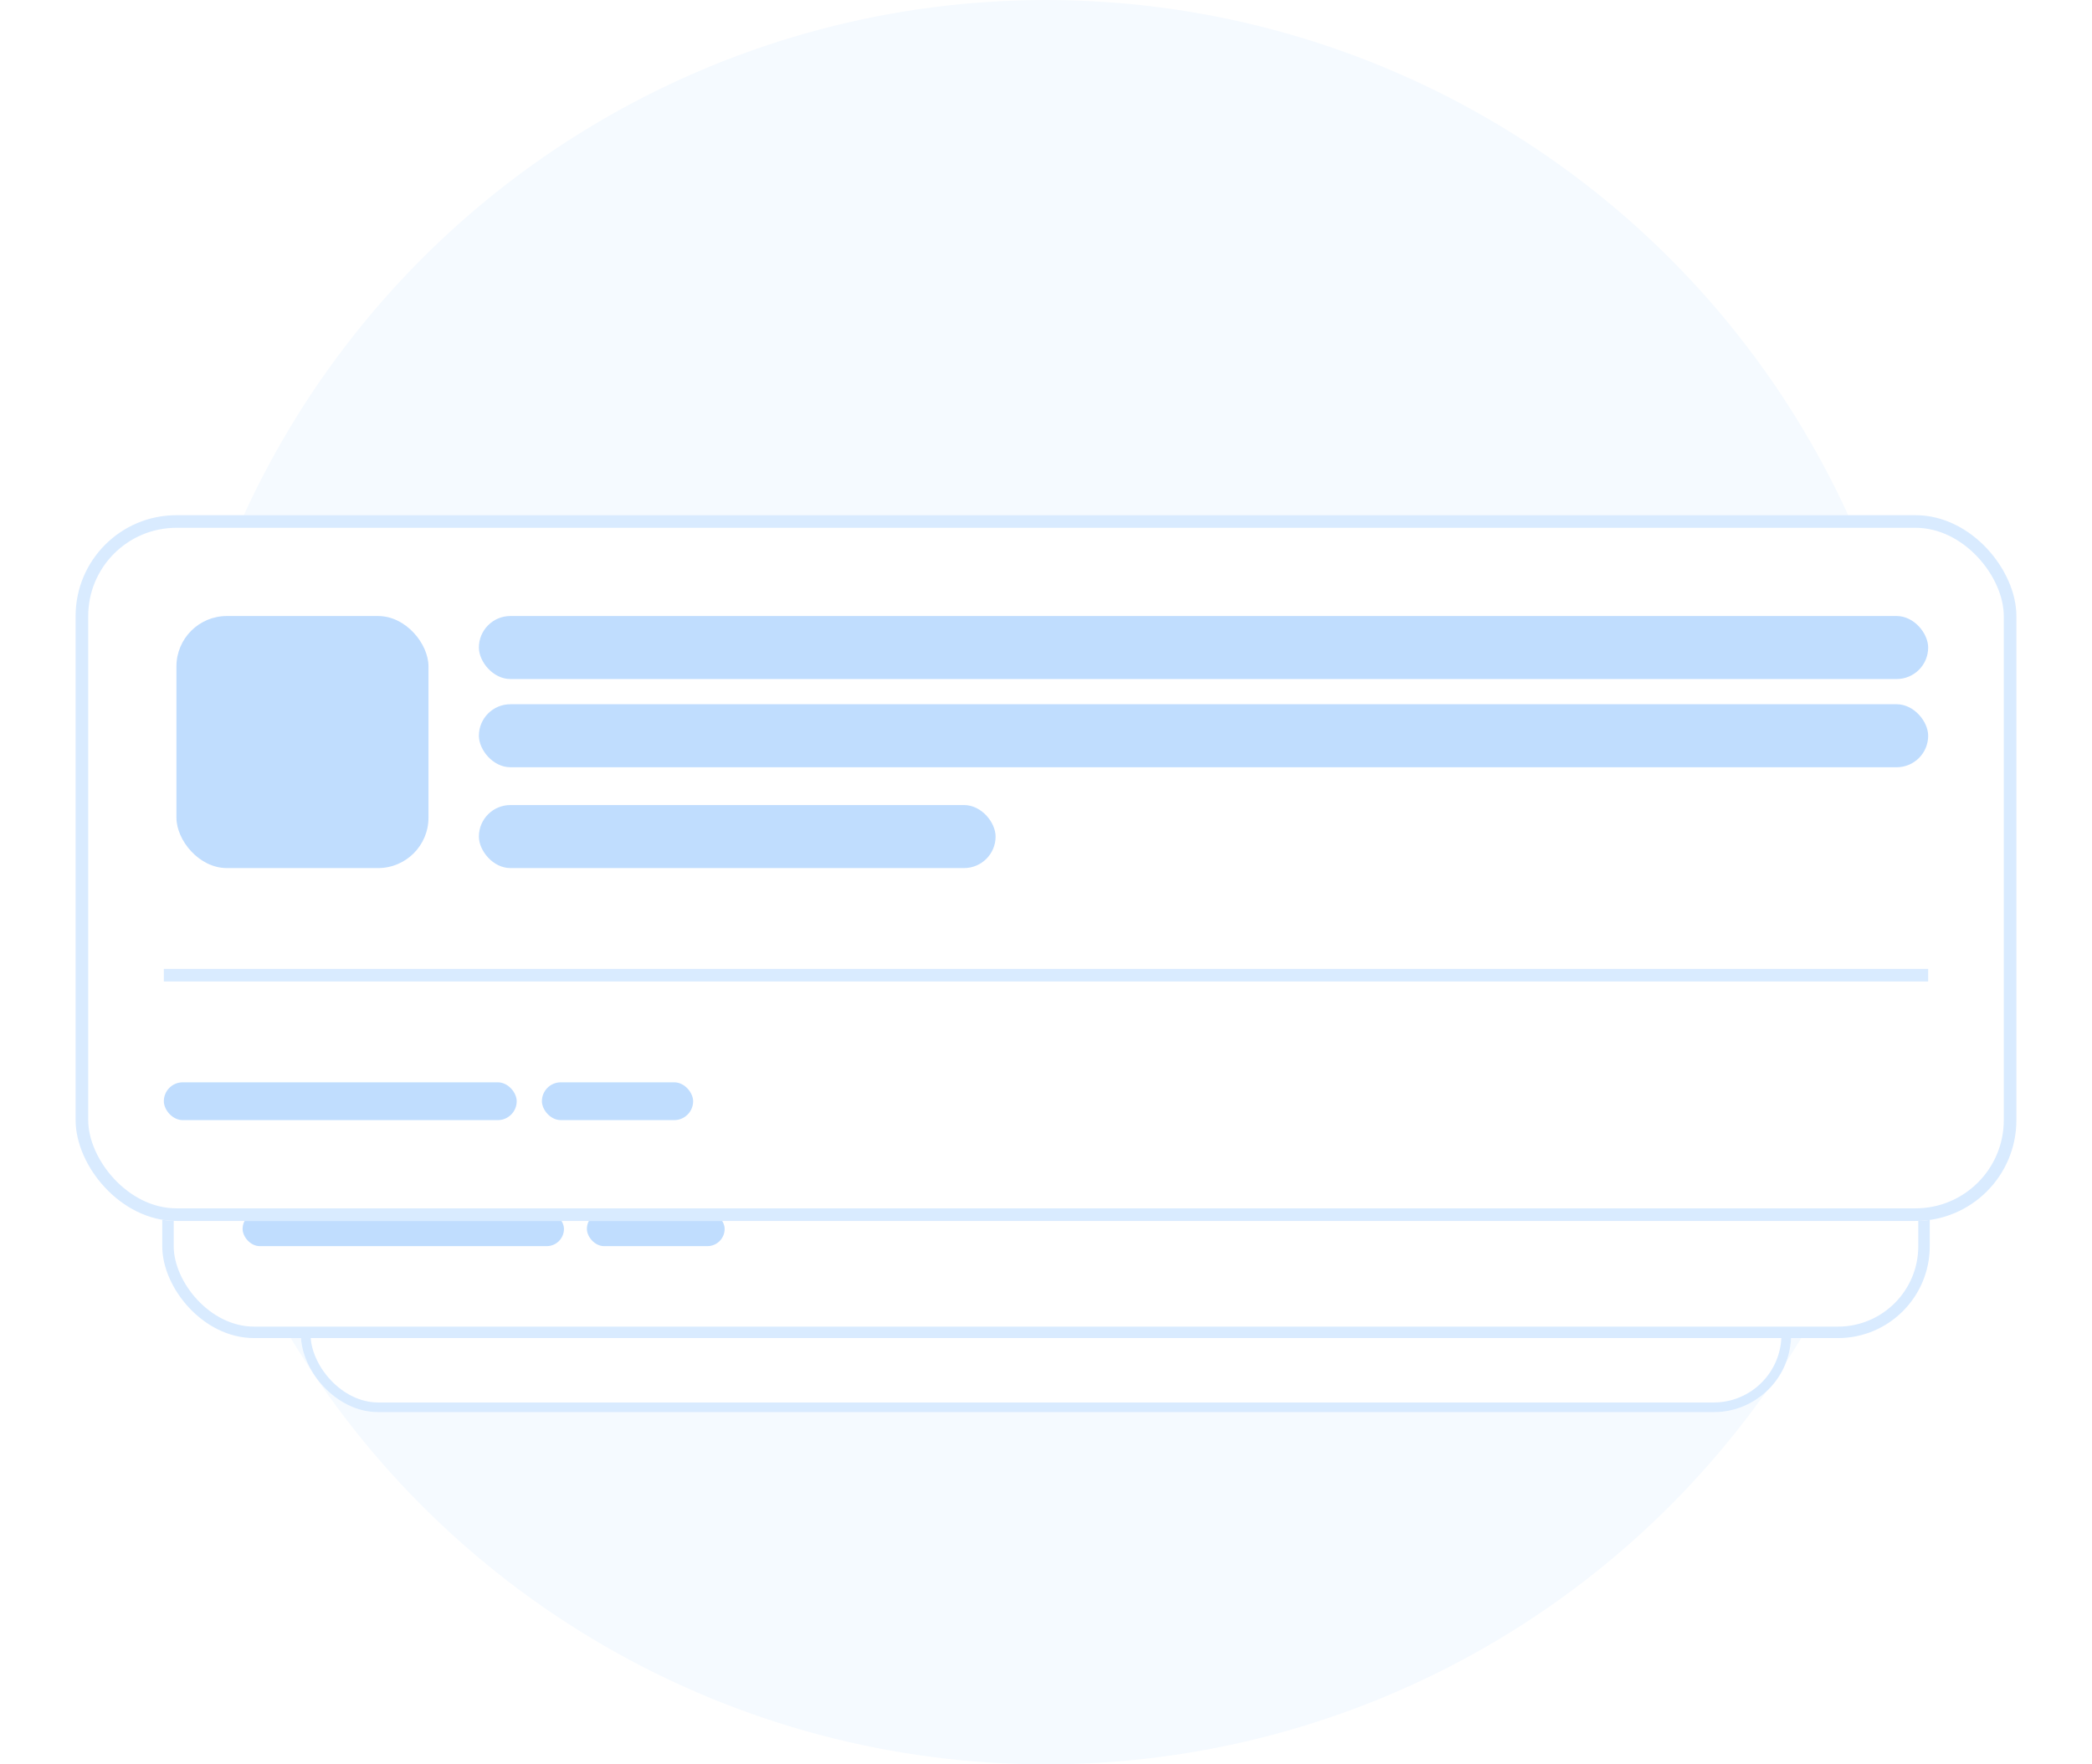
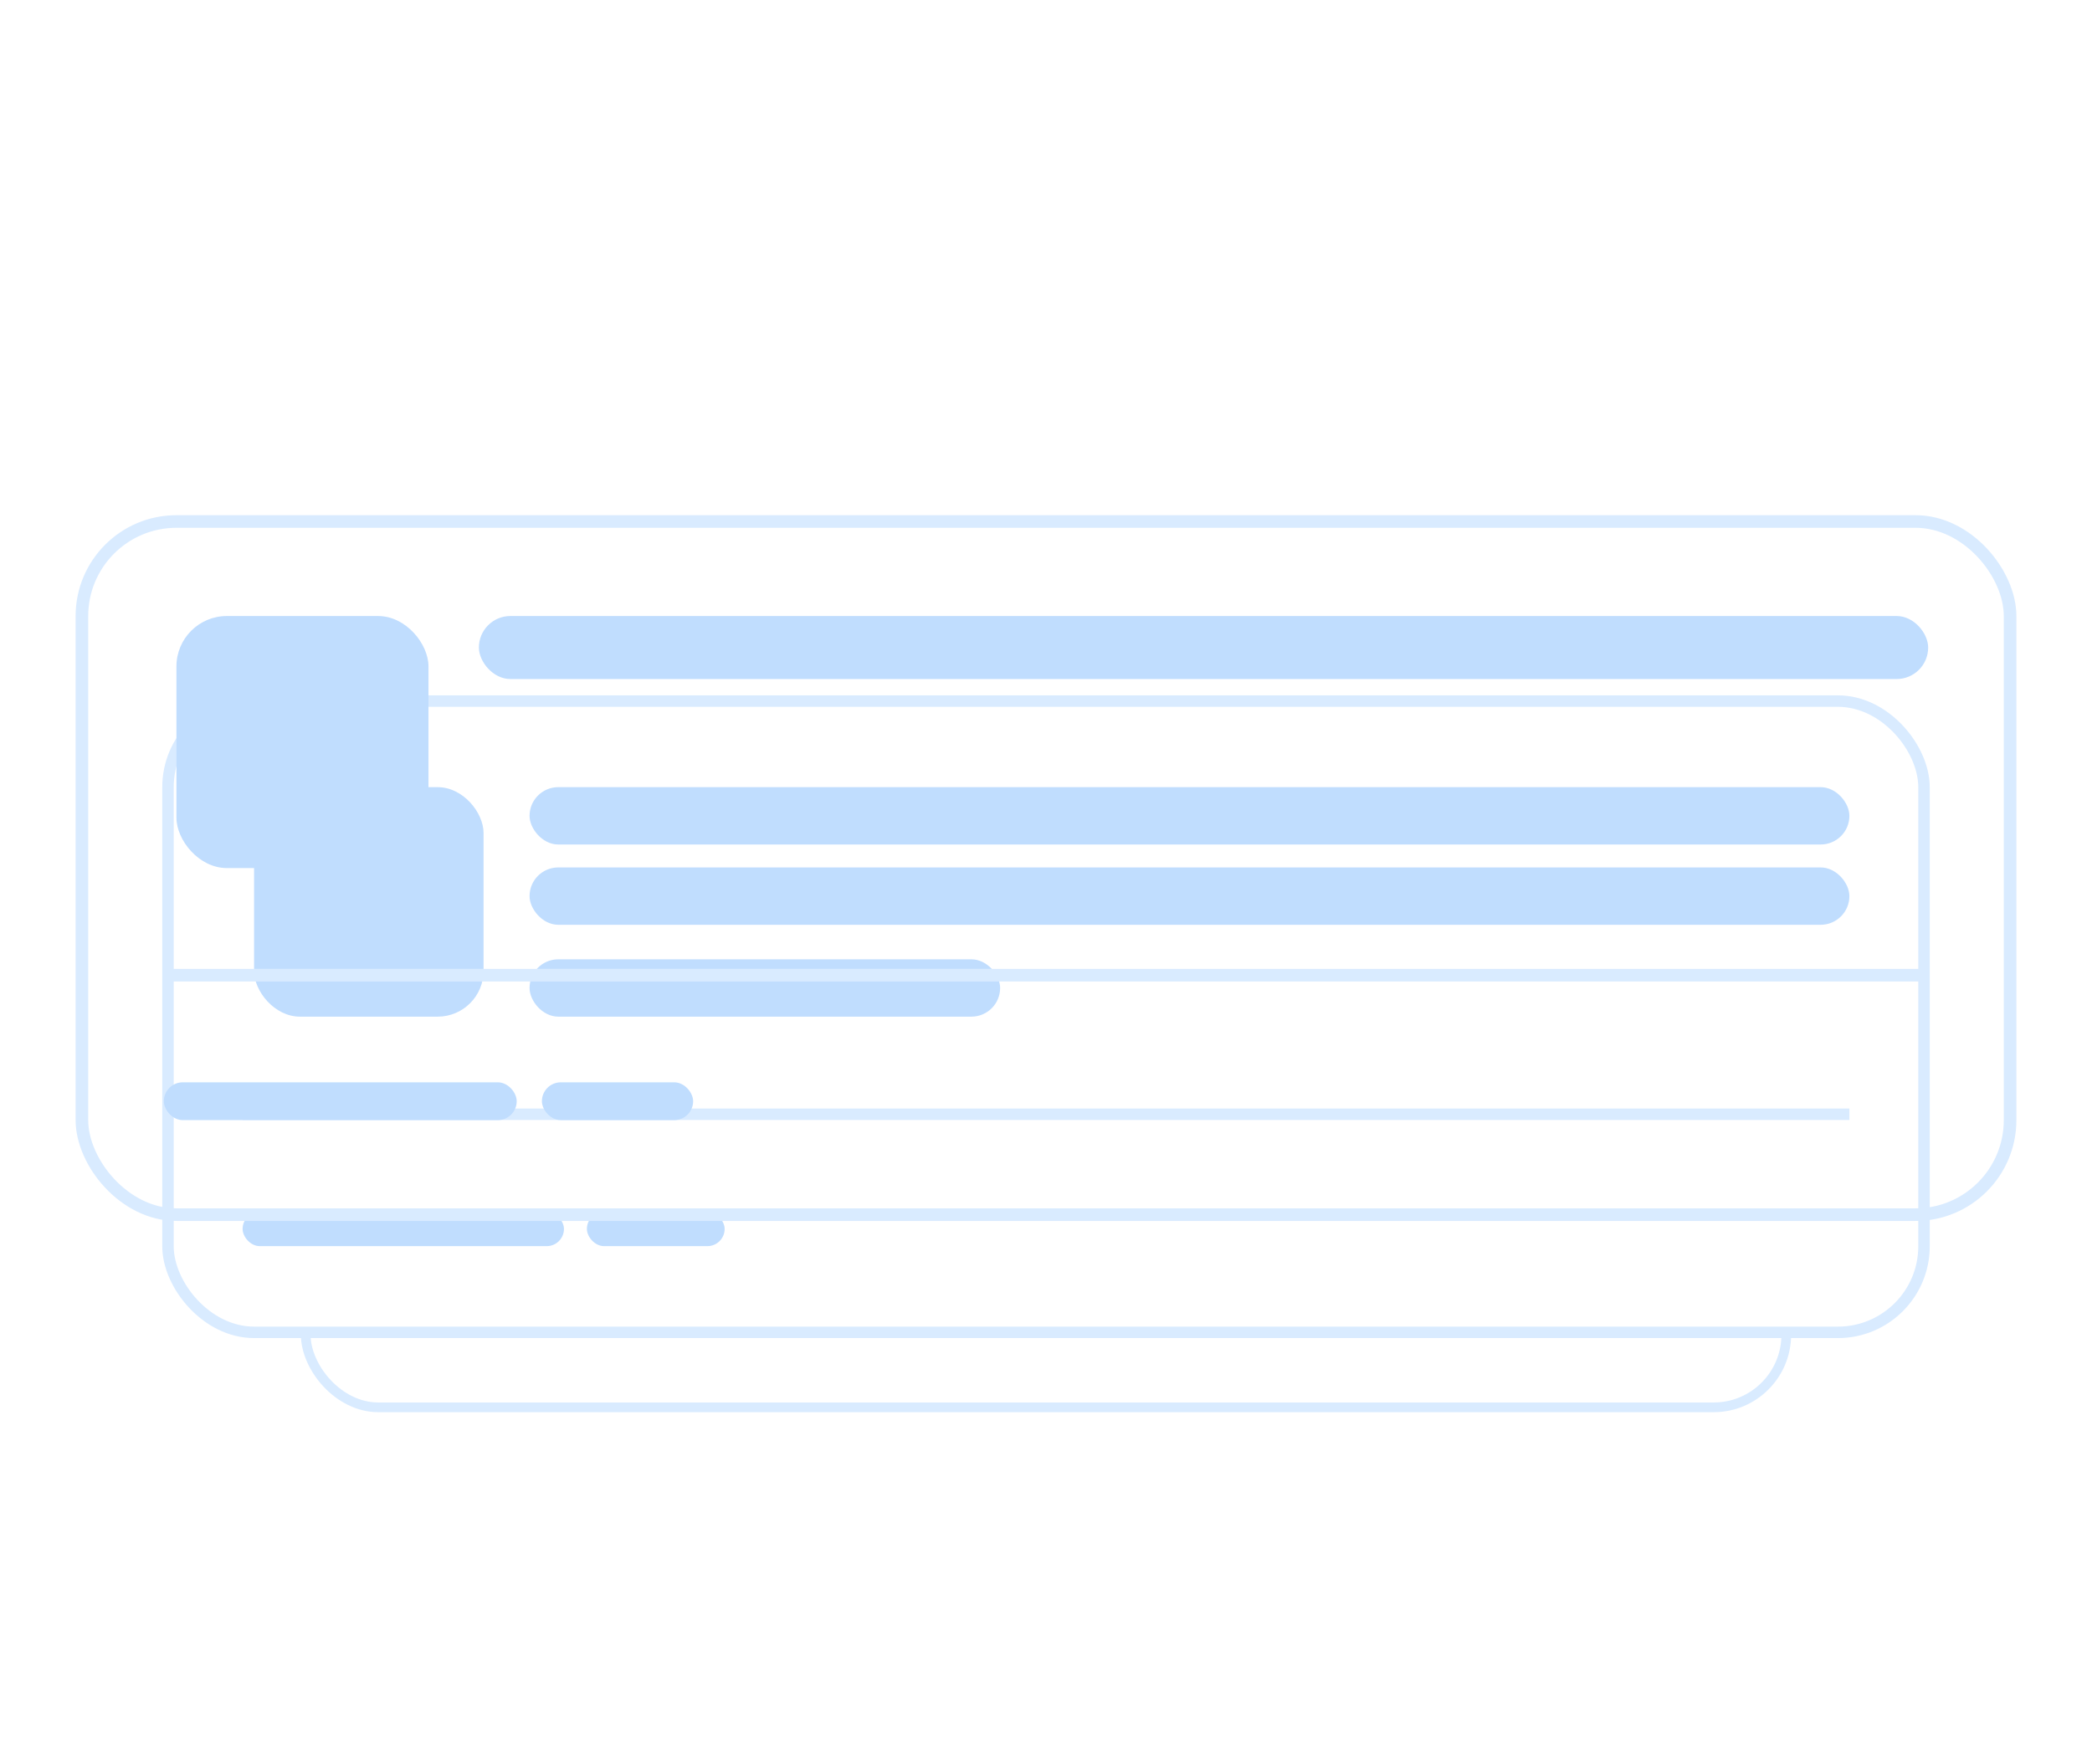
<svg xmlns="http://www.w3.org/2000/svg" width="166" height="140" fill="none">
-   <circle cx="83" cy="70" r="70" fill="#F5FAFF" />
  <g filter="url(#a)">
    <rect width="118.25" height="43" x="23.87" y="63" fill="#fff" rx="6.14" />
    <rect width="117.48" height="42.23" x="24.26" y="63.38" stroke="#D9EBFF" stroke-width=".77" rx="5.76" />
    <rect width="15.36" height="15.36" x="30.02" y="69.14" fill="#C0DDFE" rx="3.07" />
    <rect width="88.3" height="3.84" x="48.45" y="69.14" fill="#C0DDFE" rx="1.92" />
    <rect width="88.3" height="3.84" x="48.45" y="74.52" fill="#C0DDFE" rx="1.92" />
    <rect width="31.48" height="3.84" x="48.45" y="80.66" fill="#C0DDFE" rx="1.92" />
-     <path fill="#D9EBFF" d="M29.25 90.64h107.5v.77H29.25z" />
    <rect width="21.5" height="2.3" x="29.25" y="97.55" fill="#C0DDFE" rx="1.15" />
    <rect width="9.21" height="2.3" x="52.29" y="97.55" fill="#C0DDFE" rx="1.15" />
  </g>
  <g filter="url(#b)">
    <rect width="140.25" height="51" x="12.88" y="48" fill="#fff" rx="7.29" />
    <rect width="139.34" height="50.09" x="13.33" y="48.46" stroke="#D9EBFF" stroke-width=".91" rx="6.83" />
    <rect width="18.21" height="18.21" x="20.16" y="55.29" fill="#C0DDFE" rx="3.64" />
    <rect width="104.73" height="4.55" x="42.02" y="55.29" fill="#C0DDFE" rx="2.28" />
    <rect width="104.73" height="4.55" x="42.02" y="61.66" fill="#C0DDFE" rx="2.28" />
    <rect width="37.34" height="4.55" x="42.02" y="68.95" fill="#C0DDFE" rx="2.28" />
    <path fill="#D9EBFF" d="M19.25 80.79h127.5v.91H19.25z" />
    <rect width="25.5" height="2.73" x="19.25" y="88.98" fill="#C0DDFE" rx="1.37" />
    <rect width="10.93" height="2.73" x="46.57" y="88.98" fill="#C0DDFE" rx="1.37" />
  </g>
  <g filter="url(#c)">
-     <rect width="154" height="56" x="6" y="33" fill="#fff" rx="8" />
    <rect width="153" height="55" x="6.5" y="33.5" stroke="#D9EBFF" rx="7.5" />
    <rect width="20" height="20" x="14" y="41" fill="#C0DDFE" rx="4" />
    <rect width="115" height="5" x="38" y="41" fill="#C0DDFE" rx="2.5" />
-     <rect width="115" height="5" x="38" y="48" fill="#C0DDFE" rx="2.5" />
-     <rect width="41" height="5" x="38" y="56" fill="#C0DDFE" rx="2.5" />
    <path fill="#D9EBFF" d="M13 69h140v1H13z" />
    <rect width="28" height="3" x="13" y="78" fill="#C0DDFE" rx="1.5" />
    <rect width="12" height="3" x="43" y="78" fill="#C0DDFE" rx="1.5" />
  </g>
  <defs>
    <filter id="a" width="127.47" height="53.07" x="19.27" y="62.14" color-interpolation-filters="sRGB" filterUnits="userSpaceOnUse">
      <feFlood flood-opacity="0" result="BackgroundImageFix" />
      <feColorMatrix in="SourceAlpha" result="hardAlpha" values="0 0 0 0 0 0 0 0 0 0 0 0 0 0 0 0 0 0 127 0" />
      <feMorphology in="SourceAlpha" radius=".77" result="effect1_dropShadow_267_7022" />
      <feOffset dy="1.45" />
      <feGaussianBlur stdDeviation="1.54" />
      <feColorMatrix values="0 0 0 0 0.063 0 0 0 0 0.094 0 0 0 0 0.157 0 0 0 0.03 0" />
      <feBlend in2="BackgroundImageFix" result="effect1_dropShadow_267_7022" />
      <feColorMatrix in="SourceAlpha" result="hardAlpha" values="0 0 0 0 0 0 0 0 0 0 0 0 0 0 0 0 0 0 127 0" />
      <feMorphology in="SourceAlpha" radius="1.54" result="effect2_dropShadow_267_7022" />
      <feOffset dy="4.61" />
      <feGaussianBlur stdDeviation="3.07" />
      <feColorMatrix values="0 0 0 0 0.063 0 0 0 0 0.094 0 0 0 0 0.157 0 0 0 0.08 0" />
      <feBlend in2="effect1_dropShadow_267_7022" result="effect2_dropShadow_267_7022" />
      <feBlend in="SourceGraphic" in2="effect2_dropShadow_267_7022" result="shape" />
    </filter>
    <filter id="b" width="151.18" height="62.95" x="7.41" y="46.98" color-interpolation-filters="sRGB" filterUnits="userSpaceOnUse">
      <feFlood flood-opacity="0" result="BackgroundImageFix" />
      <feColorMatrix in="SourceAlpha" result="hardAlpha" values="0 0 0 0 0 0 0 0 0 0 0 0 0 0 0 0 0 0 127 0" />
      <feMorphology in="SourceAlpha" radius=".91" result="effect1_dropShadow_267_7022" />
      <feOffset dy="1.71" />
      <feGaussianBlur stdDeviation="1.82" />
      <feColorMatrix values="0 0 0 0 0.063 0 0 0 0 0.094 0 0 0 0 0.157 0 0 0 0.03 0" />
      <feBlend in2="BackgroundImageFix" result="effect1_dropShadow_267_7022" />
      <feColorMatrix in="SourceAlpha" result="hardAlpha" values="0 0 0 0 0 0 0 0 0 0 0 0 0 0 0 0 0 0 127 0" />
      <feMorphology in="SourceAlpha" radius="1.82" result="effect2_dropShadow_267_7022" />
      <feOffset dy="5.46" />
      <feGaussianBlur stdDeviation="3.64" />
      <feColorMatrix values="0 0 0 0 0.063 0 0 0 0 0.094 0 0 0 0 0.157 0 0 0 0.08 0" />
      <feBlend in2="effect1_dropShadow_267_7022" result="effect2_dropShadow_267_7022" />
      <feBlend in="SourceGraphic" in2="effect2_dropShadow_267_7022" result="shape" />
    </filter>
    <filter id="c" width="166" height="69.12" x="0" y="31.88" color-interpolation-filters="sRGB" filterUnits="userSpaceOnUse">
      <feFlood flood-opacity="0" result="BackgroundImageFix" />
      <feColorMatrix in="SourceAlpha" result="hardAlpha" values="0 0 0 0 0 0 0 0 0 0 0 0 0 0 0 0 0 0 127 0" />
      <feMorphology in="SourceAlpha" radius="1" result="effect1_dropShadow_267_7022" />
      <feOffset dy="1.88" />
      <feGaussianBlur stdDeviation="2" />
      <feColorMatrix values="0 0 0 0 0.063 0 0 0 0 0.094 0 0 0 0 0.157 0 0 0 0.03 0" />
      <feBlend in2="BackgroundImageFix" result="effect1_dropShadow_267_7022" />
      <feColorMatrix in="SourceAlpha" result="hardAlpha" values="0 0 0 0 0 0 0 0 0 0 0 0 0 0 0 0 0 0 127 0" />
      <feMorphology in="SourceAlpha" radius="2" result="effect2_dropShadow_267_7022" />
      <feOffset dy="6" />
      <feGaussianBlur stdDeviation="4" />
      <feColorMatrix values="0 0 0 0 0.063 0 0 0 0 0.094 0 0 0 0 0.157 0 0 0 0.08 0" />
      <feBlend in2="effect1_dropShadow_267_7022" result="effect2_dropShadow_267_7022" />
      <feBlend in="SourceGraphic" in2="effect2_dropShadow_267_7022" result="shape" />
    </filter>
  </defs>
</svg>